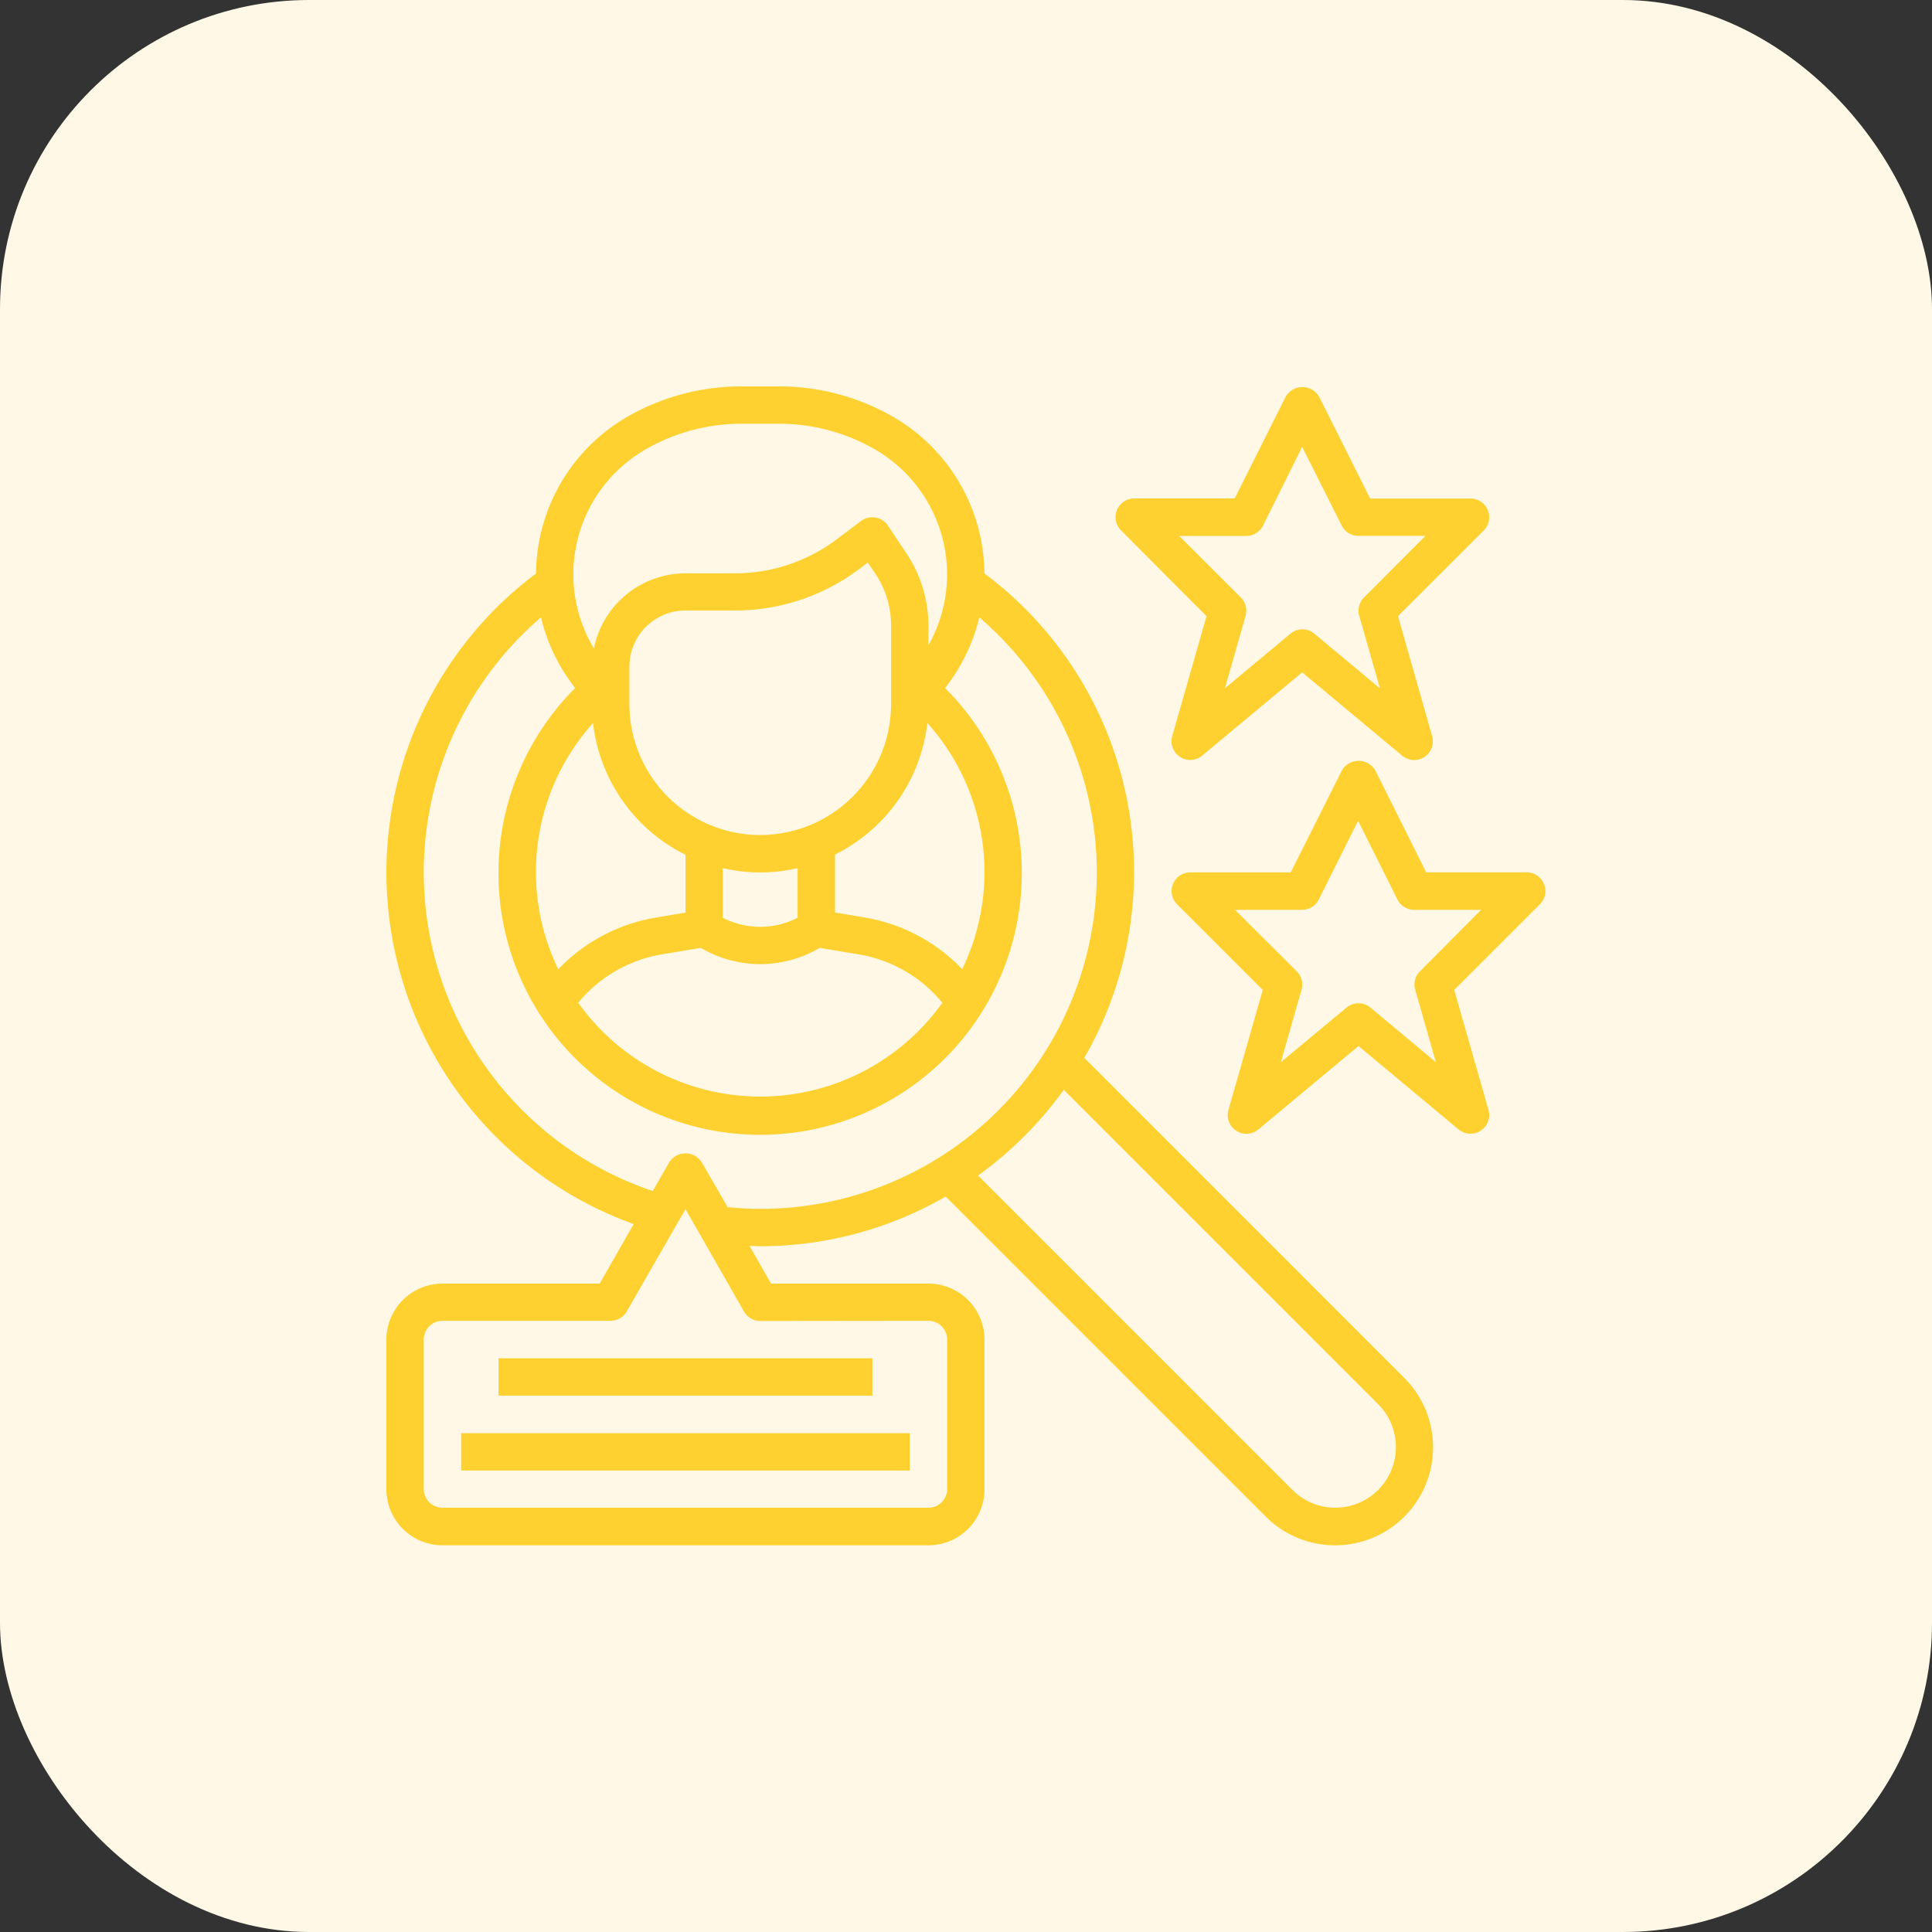
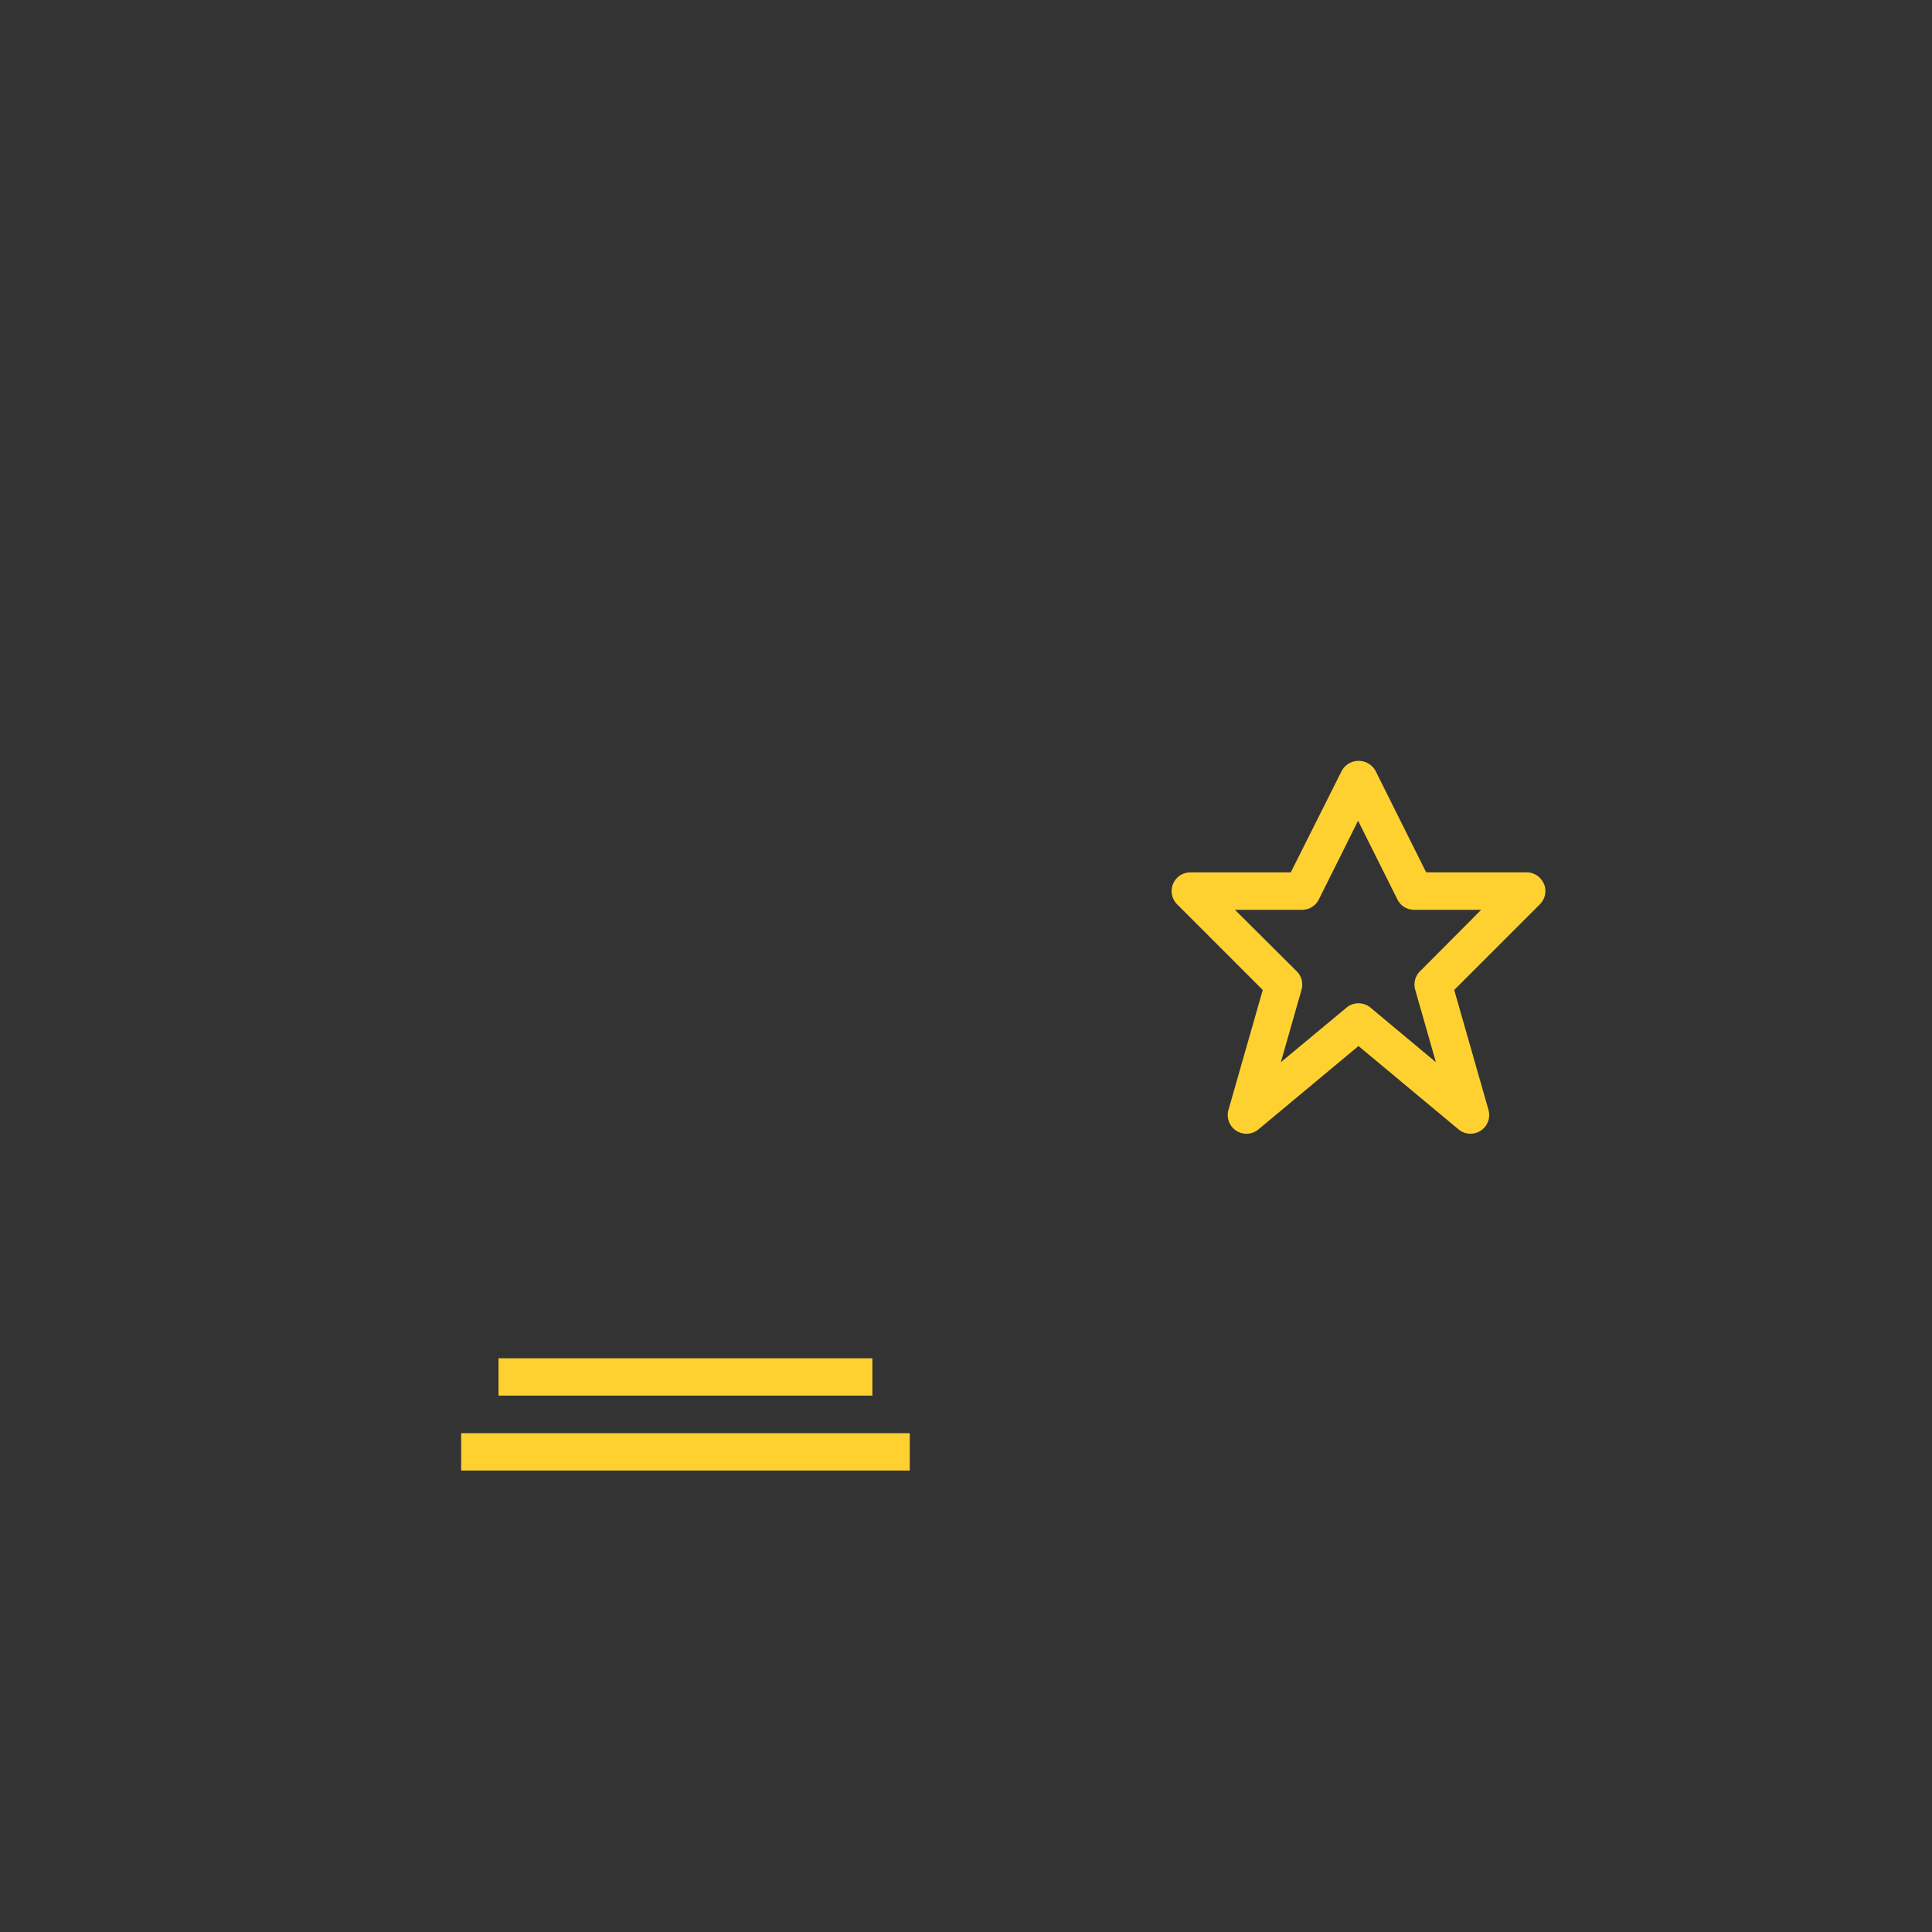
<svg xmlns="http://www.w3.org/2000/svg" id="Group_8313" data-name="Group 8313" width="50" height="50" viewBox="0 0 50 50">
  <rect x="0" y="0" width="50" height="50" fill="#333333" stroke="none" />
-   <rect id="Rectangle_5471" data-name="Rectangle 5471" width="50" height="50" rx="8" fill="#fff8e6" />
  <g id="Group_15804" data-name="Group 15804" transform="translate(9 9)">
-     <path id="Path_28224" data-name="Path 28224" d="M19.062,18.378A9.641,9.641,0,0,0,16.477,5.84,4.728,4.728,0,0,0,14.1,1.779,5.919,5.919,0,0,0,11.168,1h-.987a5.919,5.919,0,0,0-2.933.779A4.728,4.728,0,0,0,4.872,5.843,9.668,9.668,0,0,0,7.4,22.679l-.88,1.541H2.451A1.451,1.451,0,0,0,1,25.671v3.87a1.451,1.451,0,0,0,1.451,1.451H15.028a1.451,1.451,0,0,0,1.451-1.451v-3.87a1.451,1.451,0,0,0-1.451-1.451H10.955l-.558-.976c.092,0,.185.009.277.009a9.6,9.6,0,0,0,4.8-1.287l8.284,8.284a2.536,2.536,0,1,0,3.587-3.587ZM7.728,2.619a4.954,4.954,0,0,1,2.454-.652h.987a4.954,4.954,0,0,1,2.454.652A3.734,3.734,0,0,1,15.028,7.7V7.2a3.371,3.371,0,0,0-.569-1.878l-.48-.72a.484.484,0,0,0-.693-.119l-.645.484a4.379,4.379,0,0,1-2.612.871H8.74A2.423,2.423,0,0,0,6.37,7.781,3.728,3.728,0,0,1,7.728,2.619Zm1.012,10.5v1.5l-.777.13a4.523,4.523,0,0,0-2.515,1.336,5.768,5.768,0,0,1,.9-6.372,4.357,4.357,0,0,0,2.39,3.407Zm.967.347a4.226,4.226,0,0,0,1.935,0v1.287a2.126,2.126,0,0,1-1.935,0Zm.967-.855A3.39,3.39,0,0,1,7.289,9.224V8.256A1.451,1.451,0,0,1,8.74,6.8h1.29a5.357,5.357,0,0,0,3.193-1.064l.235-.177.2.294A2.409,2.409,0,0,1,14.061,7.2V9.224a3.39,3.39,0,0,1-3.386,3.386ZM8.121,15.7l1.016-.169a3.028,3.028,0,0,0,3.077,0l1.016.169a3.558,3.558,0,0,1,2.158,1.251,5.786,5.786,0,0,1-9.424,0A3.558,3.558,0,0,1,8.121,15.7Zm7.781.382a4.523,4.523,0,0,0-2.515-1.336l-.777-.13v-1.5A4.357,4.357,0,0,0,15,9.712a5.768,5.768,0,0,1,.9,6.374Zm-.874,9.1a.484.484,0,0,1,.484.484v3.87a.484.484,0,0,1-.484.484H2.451a.484.484,0,0,1-.484-.484v-3.87a.484.484,0,0,1,.484-.484H6.8a.484.484,0,0,0,.42-.242L8.74,22.292l1.515,2.651a.484.484,0,0,0,.42.244Zm-5.2-2.948L9.16,21.078a.5.5,0,0,0-.84,0l-.427.746A8.7,8.7,0,0,1,5,6.977a4.741,4.741,0,0,0,.812,1.732l.071.1a6.772,6.772,0,1,0,9.578,0l.071-.1a4.741,4.741,0,0,0,.812-1.732,8.7,8.7,0,0,1-5.671,15.308c-.284,0-.569-.018-.851-.045Zm15.73,7.785a1.556,1.556,0,0,1-1.109-.46l-8.137-8.137a9.733,9.733,0,0,0,2.218-2.218l8.137,8.137a1.569,1.569,0,0,1-1.109,2.678ZM22.225,6.946l-.89,3.112a.484.484,0,0,0,.774.5L24.7,8.4l2.592,2.16a.484.484,0,0,0,.774-.5L27.18,6.945,29.4,4.727a.484.484,0,0,0-.341-.825h-2.6L25.139,1.268a.5.5,0,0,0-.866,0L22.954,3.9h-2.6a.484.484,0,0,0-.342.826ZM23.252,4.87a.484.484,0,0,0,.435-.268L24.7,2.565,25.722,4.6a.484.484,0,0,0,.433.268h1.735L26.3,6.463a.484.484,0,0,0-.123.475l.536,1.877L25.016,7.4a.484.484,0,0,0-.62,0L22.7,8.814l.536-1.876a.484.484,0,0,0-.123-.475L21.517,4.87Z" transform="translate(0)" fill="#fed130" />
    <path id="Path_28225" data-name="Path 28225" d="M33.021,24.224a.484.484,0,0,0-.447-.3h-2.6l-1.315-2.635a.5.5,0,0,0-.866,0L26.47,23.925h-2.6a.484.484,0,0,0-.342.826l2.217,2.217-.89,3.112a.484.484,0,0,0,.774.5l2.594-2.161,2.592,2.16a.484.484,0,0,0,.774-.5L30.7,26.968l2.217-2.217a.484.484,0,0,0,.107-.526Zm-3.208,2.262a.484.484,0,0,0-.123.475l.536,1.877-1.693-1.413a.484.484,0,0,0-.62,0l-1.7,1.413.536-1.876a.484.484,0,0,0-.123-.475l-1.6-1.593h1.735a.484.484,0,0,0,.435-.268l1.016-2.037,1.018,2.037a.484.484,0,0,0,.433.268h1.735ZM5,38.438H16.61v.967H5ZM5.967,36.5h9.675v.967H5.967Z" transform="translate(-2.065 -10.348)" fill="#fed130" />
  </g>
</svg>